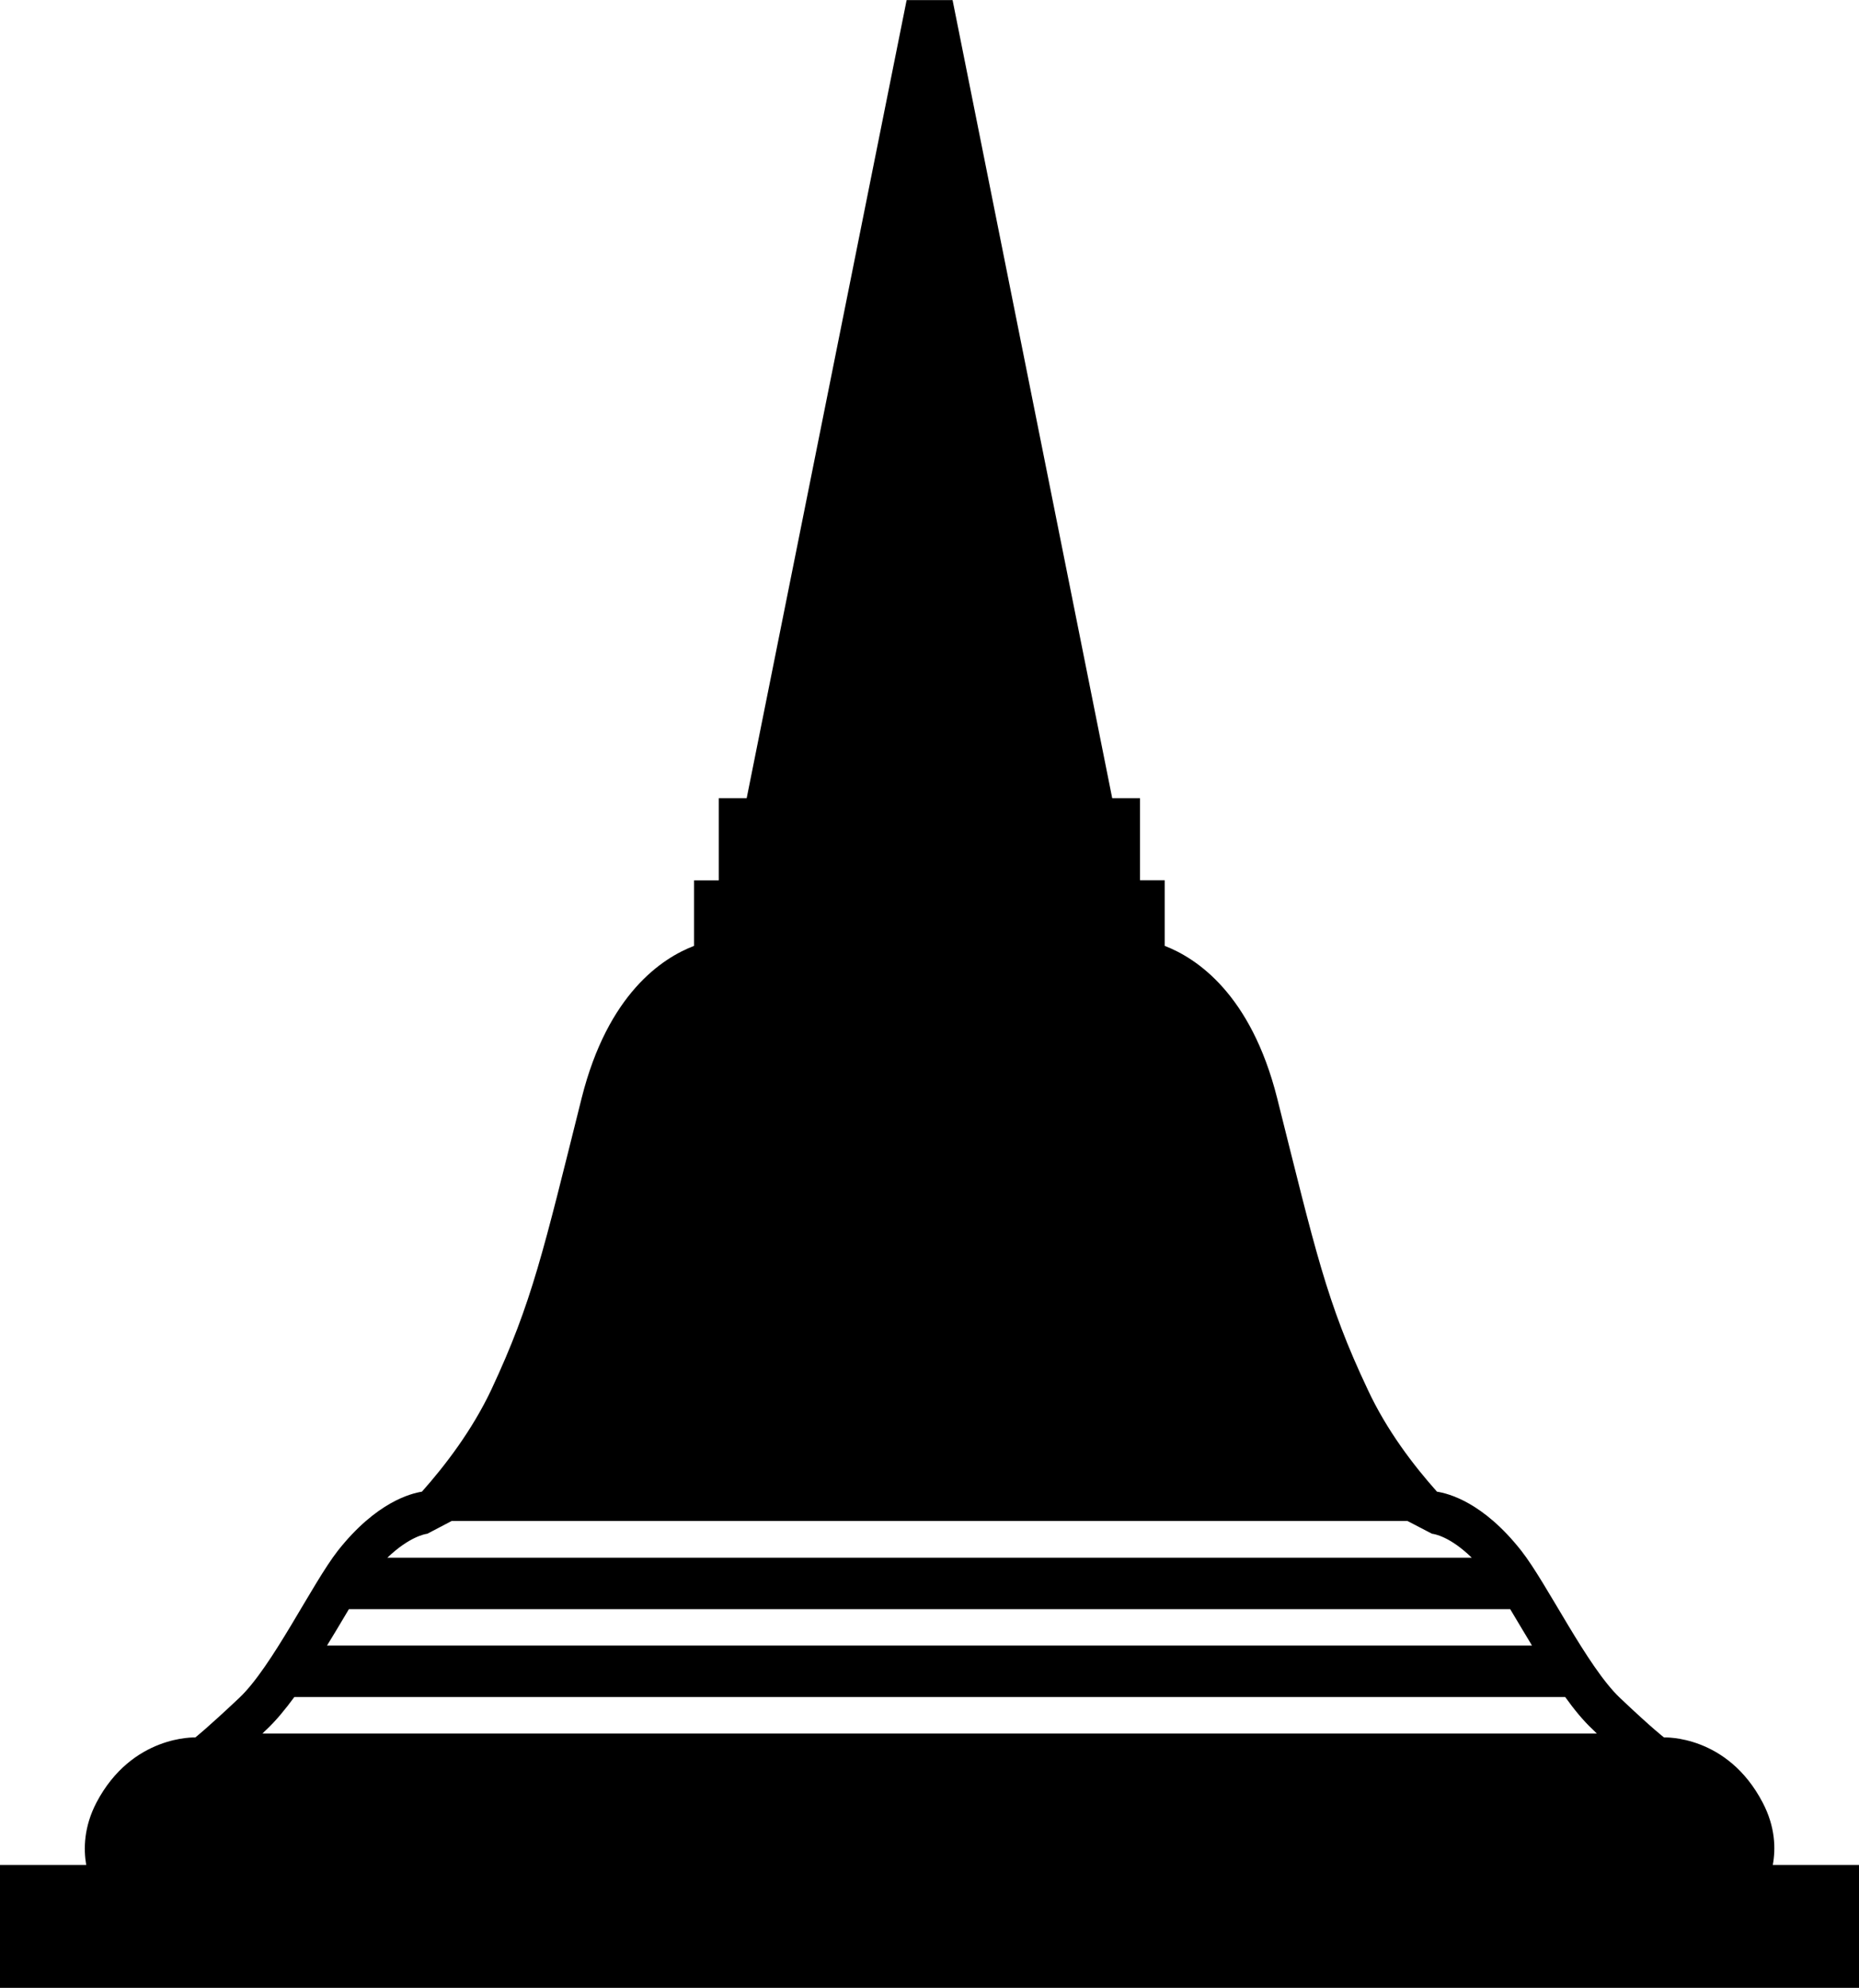
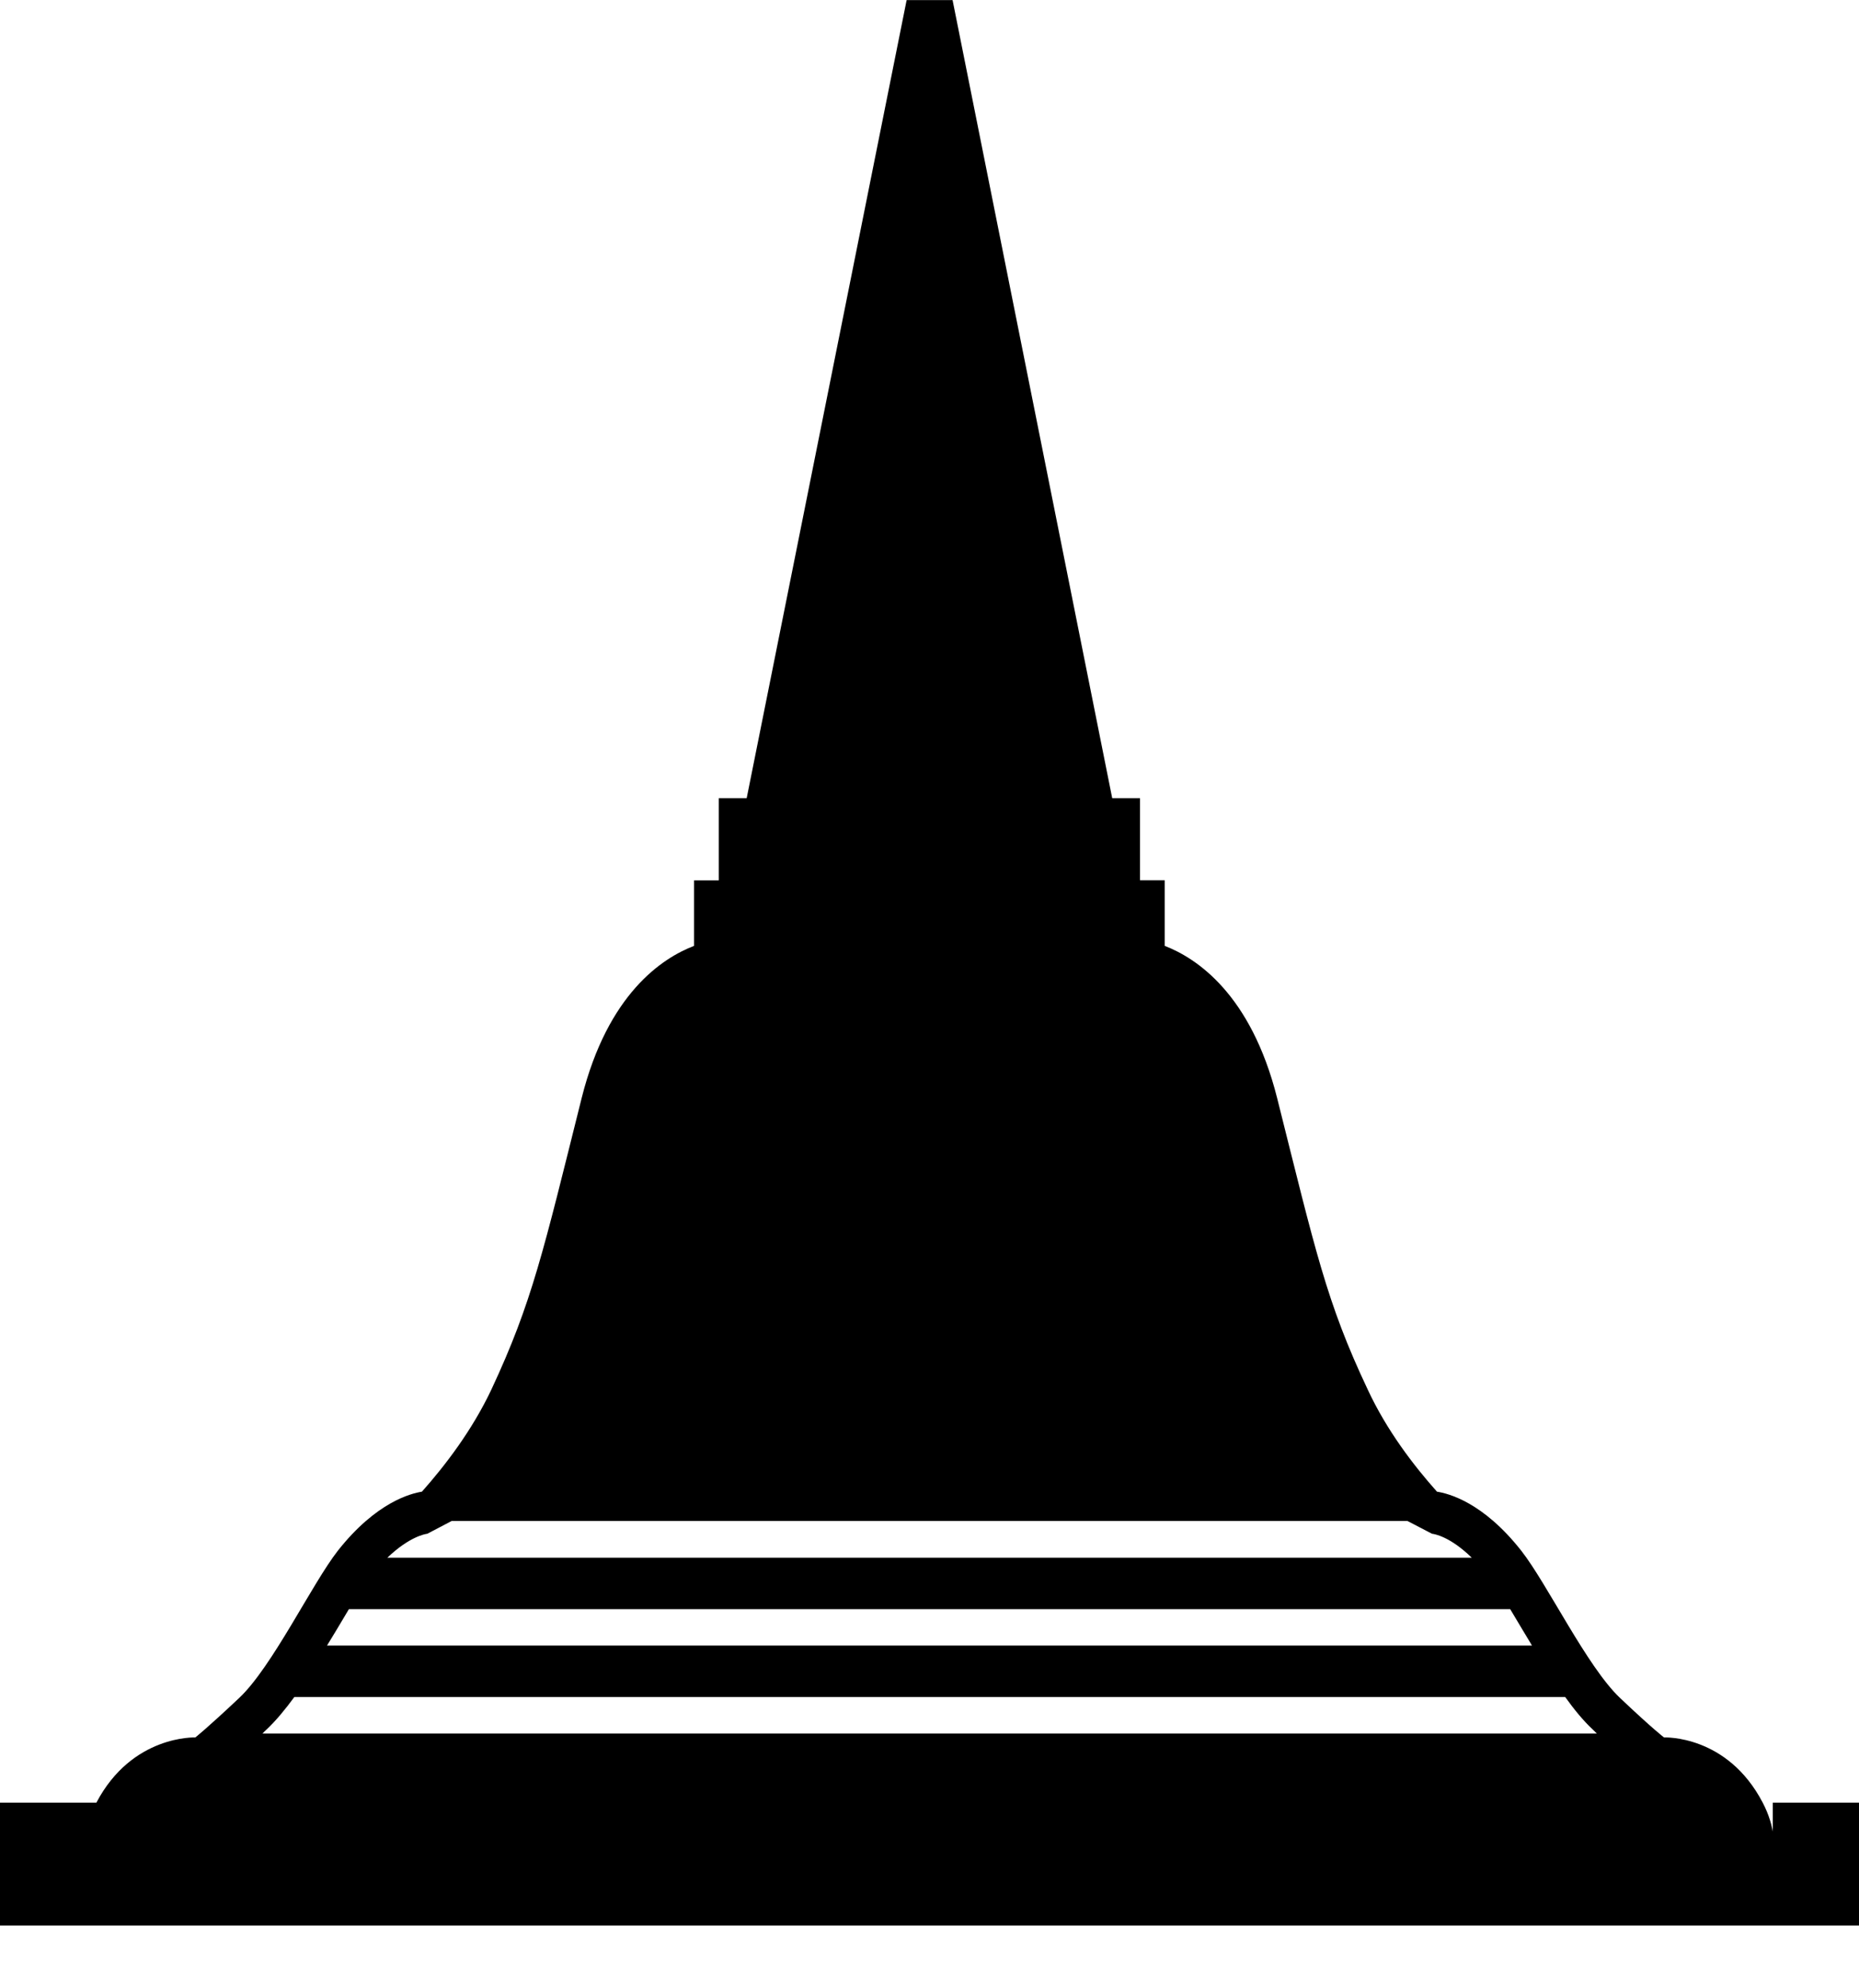
<svg xmlns="http://www.w3.org/2000/svg" version="1.1" id="Capa_1" x="0px" y="0px" width="17.316px" height="18.514px" viewBox="0 0 17.316 18.514" enable-background="new 0 0 17.316 18.514" xml:space="preserve">
-   <path d="M16.513,17.368c0.028-0.15,0.024-0.355-0.094-0.58c-0.331-0.635-0.919-0.607-0.919-0.607s-0.104-0.078-0.409-0.367  c-0.307-0.289-0.678-1.062-0.92-1.371c-0.359-0.457-0.684-0.535-0.786-0.551c-0.216-0.242-0.468-0.57-0.645-0.951  c-0.385-0.814-0.486-1.289-0.844-2.715c-0.245-0.971-0.752-1.303-1.047-1.417V8.198h-0.23V7.434h-0.259L8.873,0.001H8.445  L6.955,7.434H6.695v0.765H6.465v0.61c-0.296,0.113-0.803,0.445-1.047,1.417c-0.357,1.426-0.46,1.9-0.841,2.715  c-0.18,0.381-0.432,0.709-0.647,0.951c-0.099,0.016-0.424,0.094-0.784,0.551c-0.241,0.309-0.611,1.082-0.919,1.371  c-0.307,0.289-0.408,0.367-0.408,0.367s-0.589-0.025-0.921,0.607c-0.117,0.225-0.121,0.43-0.095,0.58H0v1.145h17.316v-1.145H16.513z   M3.98,14.284l0.227-0.119h8.903l0.229,0.119c0.021,0.002,0.167,0.025,0.37,0.223H3.608C3.812,14.312,3.959,14.286,3.98,14.284z   M3.136,15.177c0.039-0.066,0.078-0.131,0.114-0.191h10.817c0.036,0.061,0.075,0.125,0.114,0.191c0.029,0.049,0.061,0.1,0.089,0.148  H3.046C3.078,15.275,3.105,15.226,3.136,15.177z M2.445,16.144c0.013-0.014,0.026-0.025,0.04-0.039  c0.085-0.08,0.171-0.184,0.257-0.301h11.837c0.084,0.117,0.169,0.221,0.255,0.301c0.014,0.014,0.025,0.025,0.04,0.039H2.445z" />
+   <path d="M16.513,17.368c0.028-0.15,0.024-0.355-0.094-0.58c-0.331-0.635-0.919-0.607-0.919-0.607s-0.104-0.078-0.409-0.367  c-0.307-0.289-0.678-1.062-0.92-1.371c-0.359-0.457-0.684-0.535-0.786-0.551c-0.216-0.242-0.468-0.57-0.645-0.951  c-0.385-0.814-0.486-1.289-0.844-2.715c-0.245-0.971-0.752-1.303-1.047-1.417V8.198h-0.23V7.434h-0.259L8.873,0.001H8.445  L6.955,7.434H6.695v0.765H6.465v0.61c-0.296,0.113-0.803,0.445-1.047,1.417c-0.357,1.426-0.46,1.9-0.841,2.715  c-0.18,0.381-0.432,0.709-0.647,0.951c-0.099,0.016-0.424,0.094-0.784,0.551c-0.241,0.309-0.611,1.082-0.919,1.371  c-0.307,0.289-0.408,0.367-0.408,0.367s-0.589-0.025-0.921,0.607H0v1.145h17.316v-1.145H16.513z   M3.98,14.284l0.227-0.119h8.903l0.229,0.119c0.021,0.002,0.167,0.025,0.37,0.223H3.608C3.812,14.312,3.959,14.286,3.98,14.284z   M3.136,15.177c0.039-0.066,0.078-0.131,0.114-0.191h10.817c0.036,0.061,0.075,0.125,0.114,0.191c0.029,0.049,0.061,0.1,0.089,0.148  H3.046C3.078,15.275,3.105,15.226,3.136,15.177z M2.445,16.144c0.013-0.014,0.026-0.025,0.04-0.039  c0.085-0.08,0.171-0.184,0.257-0.301h11.837c0.084,0.117,0.169,0.221,0.255,0.301c0.014,0.014,0.025,0.025,0.04,0.039H2.445z" />
</svg>